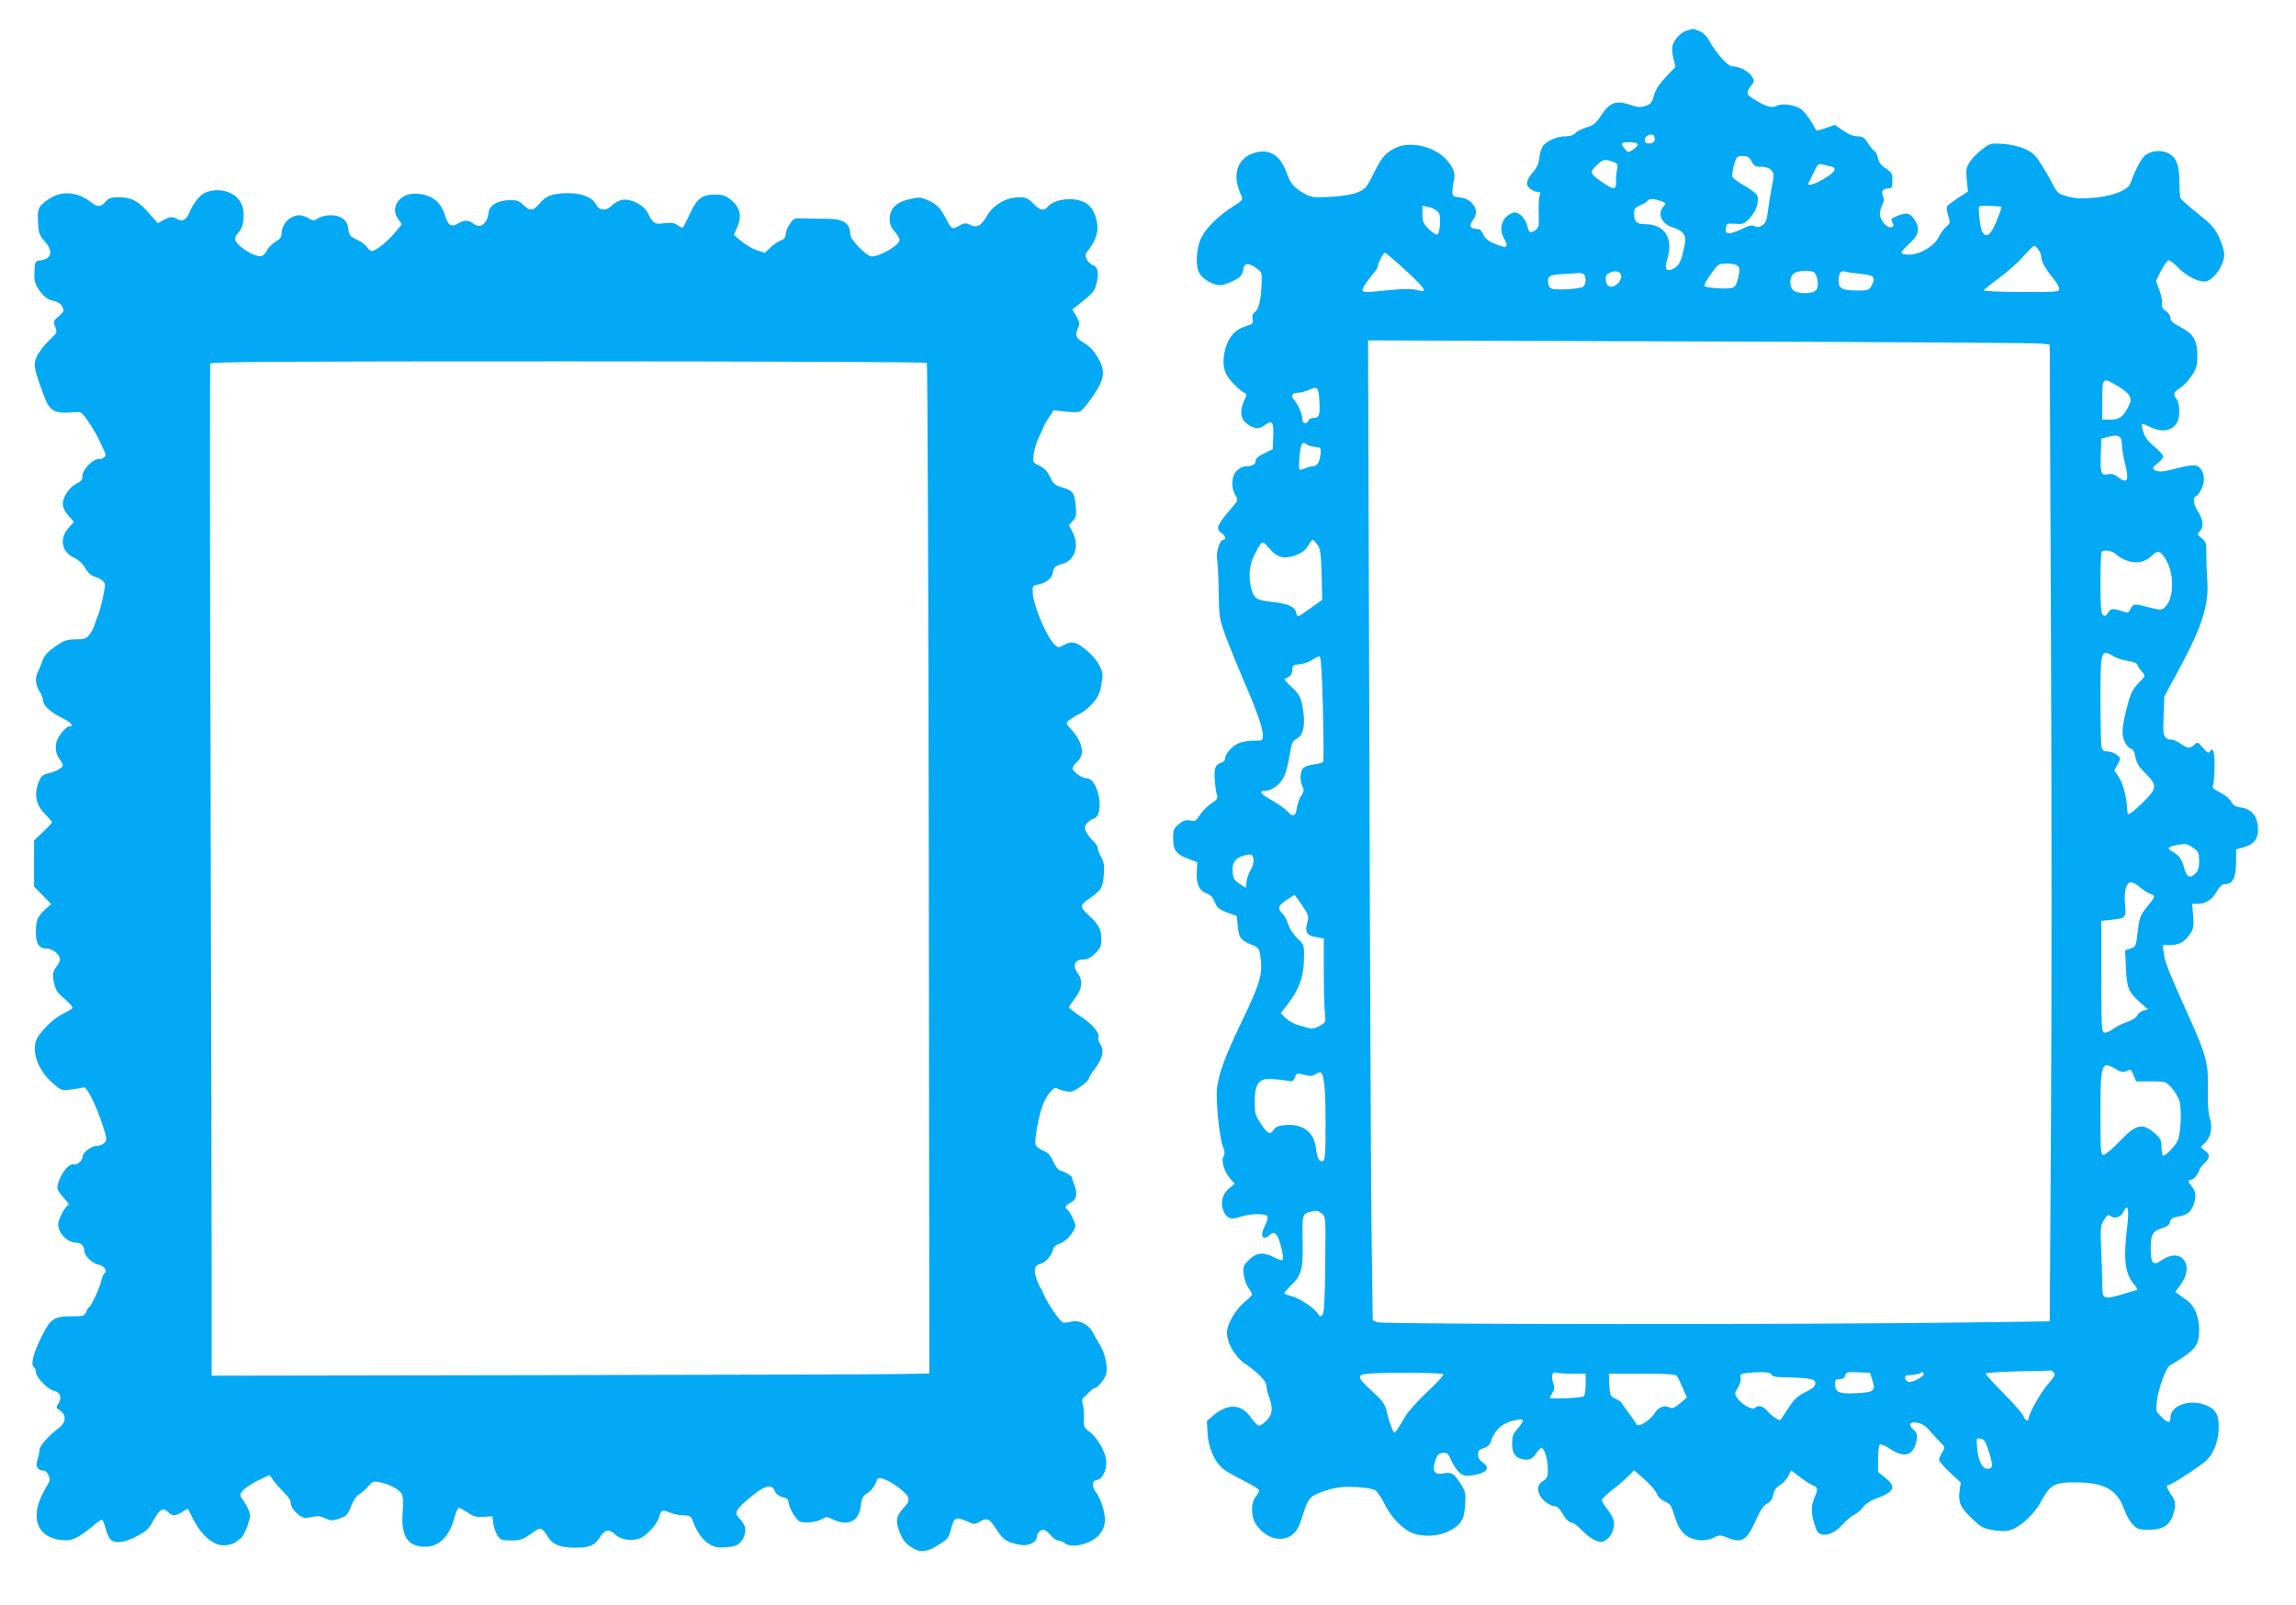
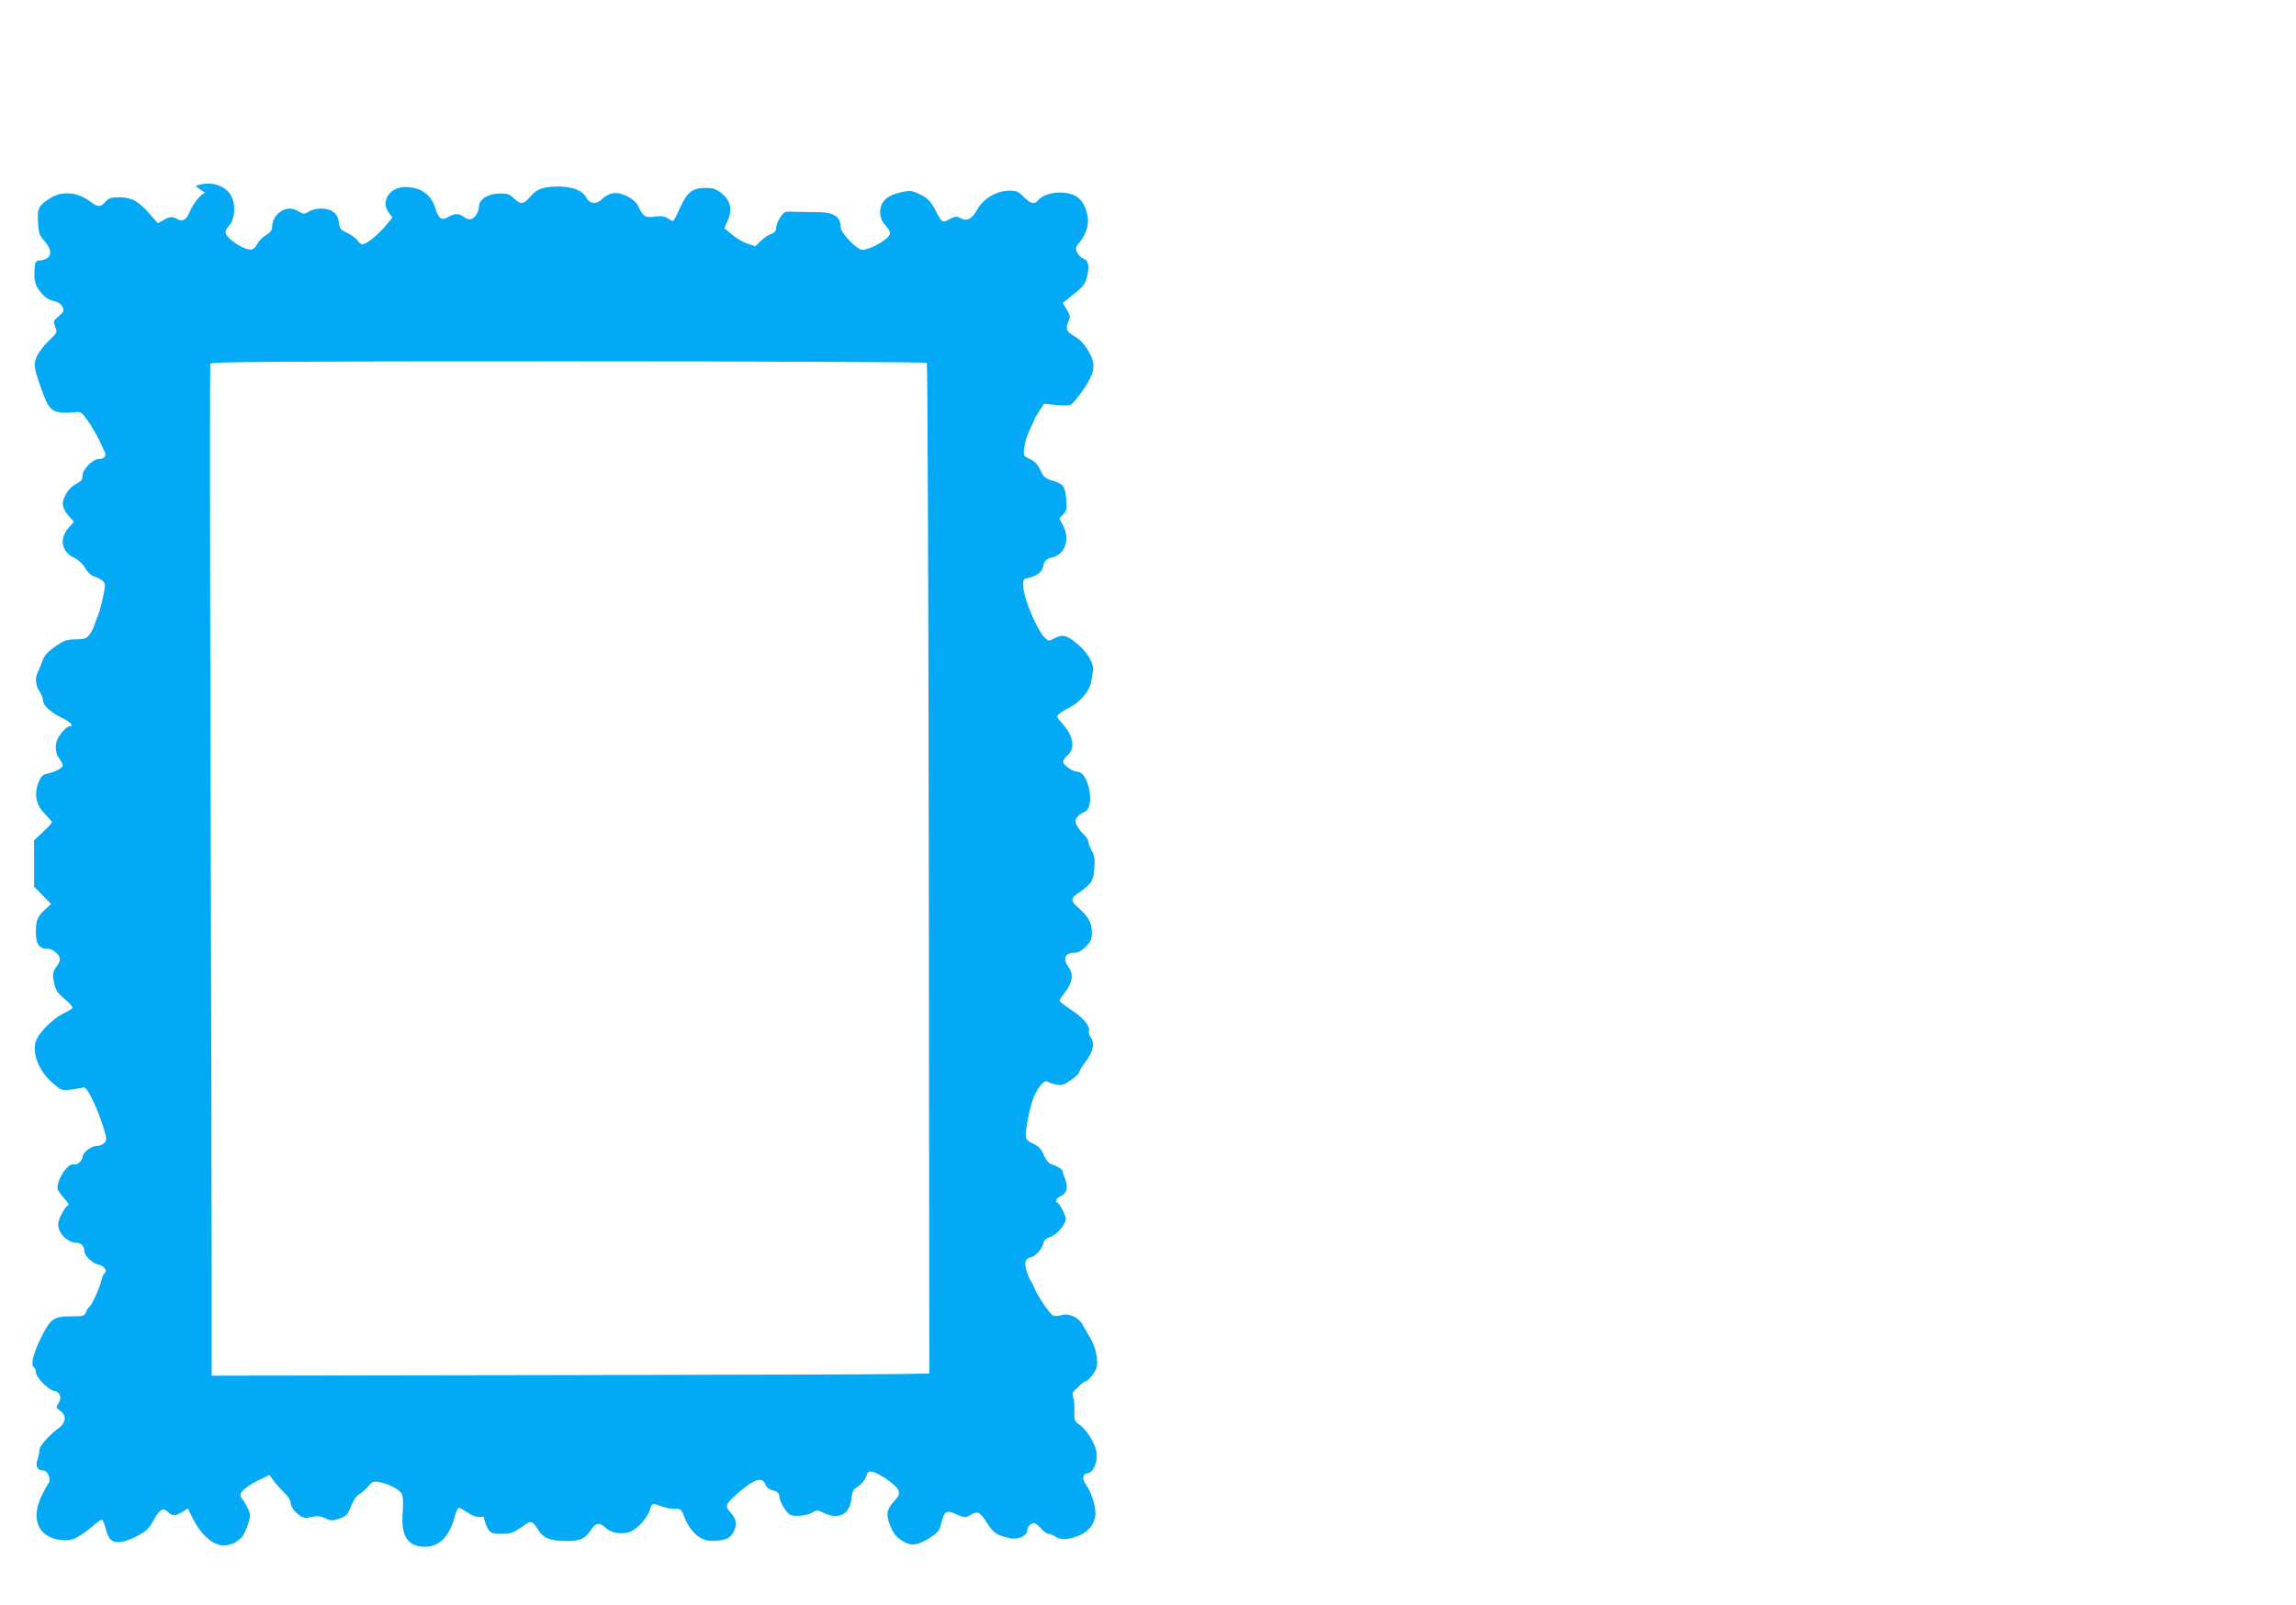
<svg xmlns="http://www.w3.org/2000/svg" version="1.0" width="1280pt" height="895pt" viewBox="0 0 1280 895" preserveAspectRatio="xMidYMid meet">
  <g transform="translate(0,895) scale(0.1,-0.1)" fill="#03a9f4" stroke="none">
-     <path d="M9403 8779 c-34 -10 -70 -48 -79 -86 -4 -13 -1 -44 5 -69 l12 -46 -54 -57 c-37 -39 -57 -70 -66 -103 -11 -40 -18 -49 -47 -58 -28 -9 -44 -9 -81 4 -83 29 -117 17 -168 -59 -28 -43 -42 -54 -79 -65 -25 -7 -53 -21 -62 -31 -11 -13 -31 -19 -57 -19 -44 0 -96 -22 -122 -50 -10 -11 -20 -41 -23 -67 -3 -33 -14 -58 -33 -80 -41 -47 -46 -73 -19 -95 12 -10 31 -18 42 -18 16 0 18 -4 11 -22 -4 -13 -6 -57 -5 -99 3 -70 1 -78 -19 -93 -27 -19 -36 -14 -44 23 -10 44 -50 84 -78 75 -61 -18 -86 -85 -52 -144 21 -37 19 -52 -7 -45 -61 17 -97 39 -108 66 -7 16 -18 30 -24 31 -6 0 -15 2 -21 2 -30 4 -35 18 -15 46 26 37 25 63 -3 96 -17 19 -37 29 -68 33 -41 6 -44 8 -42 36 1 17 4 42 8 57 10 39 -1 72 -38 114 -69 79 -208 111 -292 67 -54 -28 -72 -50 -120 -146 -39 -77 -45 -83 -91 -101 -31 -12 -86 -20 -151 -24 -96 -4 -105 -3 -145 21 -57 33 -73 52 -97 118 -35 94 -93 130 -173 108 -57 -15 -95 -55 -103 -110 -6 -40 1 -74 29 -140 5 -12 -8 -25 -51 -51 -76 -48 -147 -116 -174 -170 -31 -61 -37 -163 -11 -204 21 -33 76 -64 114 -64 28 0 99 32 115 51 6 8 13 25 15 39 4 33 27 36 69 7 32 -22 34 -26 33 -77 -3 -94 -15 -154 -37 -169 -14 -10 -17 -21 -14 -40 5 -25 2 -28 -38 -40 -55 -16 -92 -56 -111 -116 -18 -63 -18 -109 2 -151 16 -33 79 -97 105 -106 10 -3 10 -11 -4 -40 -26 -55 -22 -102 10 -127 42 -34 70 -37 105 -11 41 30 50 17 46 -66 l-3 -69 -47 -23 c-32 -15 -48 -29 -48 -41 0 -21 -19 -31 -56 -31 -14 0 -36 -11 -49 -25 -30 -29 -34 -92 -8 -135 16 -28 16 -29 -18 -69 -86 -100 -94 -121 -59 -143 21 -14 27 -38 9 -38 -19 0 -41 -72 -34 -110 4 -19 8 -100 9 -180 2 -140 3 -148 39 -248 21 -56 63 -159 93 -230 73 -166 114 -279 114 -319 0 -33 0 -33 -50 -33 -28 0 -65 -6 -84 -14 -37 -15 -76 -60 -76 -86 0 -11 -10 -20 -25 -24 -15 -4 -27 -16 -31 -32 -7 -26 0 -114 11 -149 5 -17 -2 -26 -32 -45 -21 -14 -49 -42 -63 -63 -22 -35 -27 -38 -56 -32 -25 4 -38 0 -63 -21 -27 -23 -31 -32 -31 -79 0 -65 17 -89 85 -114 l50 -19 -3 -47 c-5 -70 13 -112 53 -126 24 -9 37 -23 48 -50 12 -31 23 -40 68 -57 l54 -20 5 -54 c6 -65 17 -81 75 -105 41 -16 45 -22 51 -62 15 -100 1 -149 -99 -358 -97 -202 -130 -290 -142 -377 -9 -64 13 -280 32 -327 12 -29 13 -41 3 -59 -14 -26 8 -90 43 -128 l21 -23 -31 -25 c-38 -30 -51 -80 -33 -125 19 -44 42 -53 95 -34 59 19 144 20 151 1 3 -8 -4 -33 -16 -55 -28 -55 -10 -82 30 -46 13 12 20 13 34 2 18 -13 48 -135 35 -143 -5 -3 -26 4 -48 16 -60 30 -97 26 -138 -15 -34 -34 -35 -38 -29 -83 3 -26 15 -59 26 -74 11 -15 20 -31 20 -36 0 -5 -18 -23 -40 -41 -51 -41 -100 -125 -100 -172 0 -56 45 -135 98 -171 70 -47 122 -99 122 -124 0 -12 7 -41 15 -64 23 -65 19 -97 -14 -131 -16 -16 -35 -29 -43 -29 -7 1 -25 19 -41 41 -38 56 -84 76 -137 60 -22 -6 -57 -26 -76 -44 l-36 -31 4 -71 c6 -83 41 -161 90 -198 18 -14 70 -43 116 -66 45 -23 82 -46 82 -52 0 -6 -9 -22 -20 -36 -28 -36 -27 -110 3 -154 53 -79 146 -104 205 -54 22 18 37 47 56 109 30 98 40 107 139 138 54 16 87 19 155 16 49 -2 96 -10 109 -18 11 -7 34 -41 50 -73 32 -69 94 -136 149 -162 57 -27 149 -24 209 6 69 34 89 65 93 149 4 65 2 73 -27 119 -36 56 -50 64 -95 55 -49 -9 -64 15 -45 69 11 34 19 43 42 45 24 3 30 -2 47 -40 10 -24 30 -54 44 -67 22 -20 32 -23 71 -18 84 12 108 41 60 73 -16 11 -25 26 -25 43 0 22 6 29 32 36 22 7 34 19 41 40 22 67 67 104 145 118 41 8 41 -5 2 -50 -25 -28 -30 -43 -30 -83 0 -52 15 -76 55 -86 38 -9 58 -1 80 33 11 18 25 31 30 29 16 -4 34 -66 34 -118 1 -40 -3 -50 -24 -64 -33 -21 -39 -47 -20 -83 15 -30 60 -61 89 -61 8 0 26 -20 40 -45 17 -28 34 -45 46 -45 10 0 38 -20 61 -45 23 -24 57 -49 76 -56 30 -10 39 -9 62 8 29 23 46 70 37 106 -3 13 -19 41 -36 62 -16 21 -30 43 -30 50 0 7 28 34 63 61 34 26 74 61 89 77 l28 29 55 -49 c31 -26 62 -62 70 -80 8 -20 26 -37 47 -46 29 -12 36 -23 52 -76 22 -73 48 -109 92 -127 44 -18 86 -18 128 2 32 16 37 16 75 0 84 -33 109 -17 162 102 23 52 40 77 60 88 20 10 30 25 35 49 4 25 15 40 36 53 16 9 37 32 47 50 l17 33 53 -41 c30 -22 62 -42 73 -45 22 -8 23 -21 3 -68 -19 -46 -19 -80 0 -145 12 -41 21 -53 41 -58 35 -9 79 13 117 56 18 20 46 45 64 53 17 9 40 29 51 45 12 16 41 35 69 45 104 37 117 66 53 117 l-40 32 0 73 c0 41 5 77 10 80 6 4 31 -7 57 -24 82 -55 132 -38 148 49 5 29 2 39 -14 54 -35 31 -27 50 17 43 26 -5 46 -17 69 -44 18 -21 45 -50 60 -65 27 -27 27 -28 10 -57 -9 -16 -17 -35 -17 -42 0 -7 27 -39 61 -70 l60 -56 -7 -50 c-8 -60 6 -90 68 -149 54 -53 70 -60 139 -69 39 -5 65 -3 90 8 55 23 126 93 160 158 49 91 73 104 194 103 155 -1 226 -40 265 -145 12 -35 35 -76 51 -91 24 -25 35 -28 89 -28 90 0 128 32 144 121 5 29 1 43 -19 73 -27 40 -31 56 -14 56 14 0 174 103 207 134 38 34 64 96 70 163 6 83 -9 120 -62 144 -94 42 -206 5 -206 -68 0 -31 -16 -29 -52 8 -29 28 -30 33 -24 84 8 70 50 187 72 200 146 88 164 110 164 202 0 68 -26 132 -64 159 -15 11 -36 26 -48 35 l-21 15 32 44 c77 107 1 206 -104 135 -52 -36 -65 -22 -65 64 0 78 10 95 65 113 28 9 41 19 43 35 2 15 13 23 40 28 54 10 72 23 88 60 19 47 18 78 -6 108 -25 31 -25 33 0 40 11 3 27 21 35 39 7 19 21 41 30 48 35 29 38 50 10 72 l-26 21 26 27 c32 33 41 86 24 136 -8 25 -12 81 -10 159 3 143 -9 190 -101 395 -117 260 -139 315 -145 363 l-6 47 39 0 c51 0 83 17 112 60 21 31 23 43 19 103 l-6 67 30 0 c45 0 82 23 107 69 17 29 30 41 46 41 43 0 61 34 62 118 l1 76 46 13 c59 17 82 55 74 121 -6 56 -40 92 -93 99 -30 4 -44 12 -56 34 -9 16 -38 39 -63 51 -34 17 -44 26 -38 38 4 8 8 54 9 103 2 84 -8 116 -27 86 -6 -11 -15 -6 -38 21 -28 34 -30 34 -48 17 -26 -23 -35 -22 -79 8 -21 14 -44 23 -51 21 -7 -3 -20 2 -29 11 -14 14 -16 34 -12 124 l4 106 81 149 c132 245 169 364 158 504 -3 41 -5 105 -5 141 1 61 -2 69 -26 88 -25 20 -26 22 -10 39 22 26 20 60 -9 107 -28 44 -32 80 -12 88 8 3 22 22 31 42 21 43 15 94 -13 119 -20 18 -45 16 -156 -13 -50 -13 -76 -13 -95 -1 -12 8 -10 14 18 36 17 14 32 31 32 39 0 7 -22 32 -50 55 -34 28 -53 54 -61 81 -7 21 -10 41 -7 44 2 3 22 -4 43 -15 67 -34 126 -24 153 27 17 30 14 104 -3 127 -22 29 -19 38 21 64 19 13 48 44 64 69 25 39 30 58 30 107 0 87 -21 124 -92 161 -44 23 -58 35 -58 52 0 13 -11 30 -26 39 -19 13 -24 24 -21 41 2 14 -4 47 -15 76 l-19 51 28 55 c15 30 34 56 41 59 7 2 32 -16 55 -40 40 -43 106 -78 146 -78 46 0 111 88 111 152 0 18 -13 61 -29 95 -25 53 -43 72 -119 133 -50 39 -93 78 -96 86 -3 9 -6 49 -6 90 0 91 -17 137 -61 159 -41 22 -102 15 -134 -15 -20 -18 -58 -93 -78 -152 -12 -36 -91 -69 -189 -79 -92 -9 -122 -7 -186 13 -25 7 -39 22 -59 61 -14 29 -43 80 -65 113 -32 51 -47 65 -91 84 -31 14 -80 25 -122 28 -68 4 -71 3 -116 -32 -26 -19 -57 -51 -69 -71 -19 -31 -21 -44 -15 -100 l6 -63 -54 -35 c-30 -20 -58 -41 -62 -47 -4 -7 -2 -30 6 -52 12 -39 12 -42 -11 -62 -14 -12 -33 -38 -42 -58 -23 -49 -105 -98 -165 -98 -25 0 -43 5 -43 11 0 6 21 30 47 53 53 48 59 85 23 136 -24 34 -44 37 -96 15 -31 -13 -34 -17 -24 -35 9 -16 8 -22 -6 -27 -23 -9 -64 40 -64 75 1 15 7 38 14 51 10 19 11 31 3 49 -12 26 2 42 36 42 13 0 17 9 17 43 0 39 -4 46 -37 68 -27 17 -39 34 -44 59 -4 19 -12 36 -19 38 -6 2 -22 22 -36 43 -21 33 -30 39 -59 39 -23 0 -50 11 -80 32 l-46 32 -50 -18 c-28 -9 -52 -16 -53 -14 -1 2 -14 24 -29 50 -15 25 -39 56 -53 67 -33 26 -108 38 -139 21 -27 -14 -60 -5 -127 37 -44 27 -45 34 -17 73 21 28 21 30 5 55 -19 29 -71 55 -109 55 -25 0 -96 81 -131 148 -10 20 -31 39 -51 48 -19 8 -36 14 -37 13 -2 0 -17 -5 -35 -10z m-180 -591 c7 -23 -4 -38 -29 -38 -17 0 -24 6 -24 19 0 28 44 43 53 19z m-93 -44 c0 -6 -12 -20 -27 -29 -26 -17 -27 -17 -45 5 -26 32 -23 37 27 37 29 0 45 -5 45 -13z m635 -94 c13 -25 21 -30 54 -30 25 0 44 -7 55 -19 17 -19 17 -25 3 -98 -8 -43 -18 -104 -22 -136 -5 -45 -12 -61 -30 -73 -17 -11 -29 -13 -43 -5 -14 7 -30 4 -68 -14 -27 -14 -59 -25 -72 -25 -20 0 -23 4 -20 28 3 26 5 27 51 24 44 -3 51 -1 82 32 33 35 51 85 43 122 -2 10 -32 35 -67 55 -35 20 -68 43 -72 51 -4 8 -1 37 7 66 15 49 17 52 49 52 28 0 37 -6 50 -30z m-776 -1 c30 -11 32 -14 26 -43 -4 -17 -6 -48 -6 -68 2 -48 -11 -49 -75 -5 -70 47 -74 58 -33 95 38 35 43 36 88 21z m1214 -26 c42 -8 30 -32 -33 -69 -51 -31 -97 -44 -88 -26 2 4 15 31 29 60 20 43 27 51 44 46 11 -3 33 -8 48 -11z m-944 -194 c30 -11 31 -12 15 -30 -38 -42 -10 -101 58 -119 21 -6 45 -21 53 -34 14 -21 14 -31 0 -94 -15 -67 -31 -92 -66 -105 -33 -11 -40 6 -23 62 34 114 -17 191 -125 191 -46 0 -61 14 -61 58 0 28 5 35 34 47 19 8 37 19 41 25 8 13 34 13 74 -1z m1899 -34 c2 -2 -11 -37 -28 -79 -32 -76 -53 -94 -77 -63 -12 14 -27 133 -19 145 4 8 116 4 124 -3z m-3146 -22 c15 -13 18 -28 16 -72 -2 -33 -8 -56 -16 -59 -7 -2 -28 12 -47 31 -30 30 -35 42 -35 82 l0 48 32 -7 c17 -3 40 -14 50 -23z m3352 -215 c9 -12 16 -31 16 -41 0 -25 23 -66 64 -116 20 -24 36 -51 36 -61 0 -18 -12 -19 -210 -18 -115 0 -210 4 -210 9 0 4 38 35 84 68 46 34 107 88 136 121 29 33 56 60 60 60 5 0 16 -10 24 -22z m-3528 -115 c114 -106 127 -128 67 -111 -35 10 -93 8 -244 -8 -37 -4 -59 -2 -63 5 -4 6 13 36 38 67 25 31 46 59 46 64 0 19 31 80 41 80 6 0 57 -44 115 -97z m1854 22 c9 -11 10 -25 0 -65 -10 -40 -17 -51 -37 -56 -27 -7 -141 1 -150 10 -6 6 13 39 54 94 21 28 29 32 72 32 31 0 53 -5 61 -15z m-652 -52 c2 -12 -6 -31 -18 -43 -31 -31 -64 -23 -68 16 -2 24 2 33 20 42 34 17 63 10 66 -15z m1079 15 c18 -23 23 -75 9 -94 -19 -26 -113 -25 -132 1 -19 25 -18 64 3 87 19 21 105 25 120 6z m255 -5 c75 -7 86 -18 63 -64 -15 -28 -19 -29 -81 -29 -80 0 -104 11 -104 50 0 46 10 62 34 56 11 -4 51 -9 88 -13z m-1548 1 c19 -7 21 -57 3 -72 -16 -14 -157 -22 -179 -10 -11 5 -18 20 -18 38 0 34 10 38 105 43 33 2 63 4 67 5 3 1 13 -1 22 -4z m2557 -390 l46 -6 7 -1632 c4 -898 4 -2124 0 -2723 l-7 -1091 -441 -6 c-858 -13 -3279 -12 -3307 1 l-26 11 -7 514 c-3 282 -9 1511 -12 2732 l-7 2218 1854 -6 c1020 -3 1875 -8 1900 -12z m430 -240 c67 -40 79 -66 54 -113 -28 -55 -51 -71 -100 -71 l-45 0 0 110 c0 129 1 129 91 74z m-4456 -74 c5 -83 0 -100 -31 -100 -14 0 -27 -7 -30 -15 -10 -25 -34 -17 -34 10 0 28 -23 79 -47 107 -19 22 -9 38 25 38 15 1 41 7 57 15 49 23 56 16 60 -55z m4475 -256 c0 -18 7 -59 15 -91 27 -103 16 -125 -39 -82 -19 15 -34 19 -56 14 -37 -8 -42 8 -38 120 l3 79 45 12 c53 13 70 1 70 -52z m-4544 7 c5 -5 25 -11 44 -13 33 -3 35 -5 32 -38 -5 -47 -19 -70 -42 -70 -10 0 -31 -5 -45 -12 -14 -6 -28 -9 -31 -5 -3 3 -3 38 1 76 7 69 17 84 41 62z m58 -558 c17 -23 20 -48 24 -167 l3 -141 -63 -45 c-80 -57 -74 -55 -82 -25 -8 33 -48 50 -136 59 -81 9 -96 17 -111 63 -21 66 -16 142 14 198 45 86 42 85 82 38 45 -53 86 -63 151 -38 32 12 52 28 66 51 11 19 23 34 26 34 4 0 16 -13 26 -27z m4451 -53 c9 -10 37 -27 62 -36 53 -20 105 -9 142 30 32 34 55 21 87 -47 37 -81 29 -201 -17 -243 -19 -17 -23 -17 -87 -1 -86 22 -90 22 -104 -8 -8 -18 -17 -24 -27 -19 -9 3 -31 10 -49 14 -28 7 -35 5 -49 -16 -12 -19 -19 -22 -29 -13 -11 9 -14 49 -14 179 0 91 3 170 7 173 13 14 61 6 78 -13z m-13 -569 c18 -11 55 -23 81 -26 31 -5 51 -13 54 -24 3 -9 15 -26 25 -38 20 -21 20 -21 -20 -62 -32 -33 -44 -57 -60 -119 -32 -119 -36 -163 -19 -204 8 -20 24 -39 35 -42 14 -5 22 -19 27 -49 6 -32 19 -53 56 -90 67 -66 65 -83 -16 -163 -65 -63 -85 -76 -85 -51 -2 71 -22 154 -45 189 l-28 42 19 34 c18 34 18 34 -5 53 -13 11 -36 19 -51 19 -20 0 -29 6 -34 23 -3 12 -6 130 -6 263 0 279 2 286 72 245z m-4407 -290 c4 -159 5 -294 1 -299 -3 -5 -27 -12 -53 -15 -29 -3 -52 -12 -60 -23 -16 -22 -17 -65 -2 -98 10 -21 9 -30 -7 -53 -10 -15 -21 -46 -24 -67 -6 -49 -22 -55 -52 -21 -12 14 -50 41 -85 61 -66 36 -79 54 -40 54 38 0 87 38 107 83 10 23 24 76 30 118 11 65 16 79 36 88 43 19 55 88 33 193 -9 43 -20 61 -57 96 -25 23 -43 43 -41 45 2 1 13 7 24 13 12 7 20 22 20 39 0 24 4 28 38 31 22 2 53 12 70 23 18 12 37 21 43 21 8 0 14 -86 19 -289z m4858 -783 c23 -17 27 -26 27 -69 0 -36 -5 -54 -21 -70 -31 -31 -50 -20 -64 36 -12 46 -26 64 -71 91 -25 15 -16 23 37 33 47 8 50 8 92 -21z m-5245 -62 c2 -15 -5 -39 -14 -54 -10 -15 -21 -44 -24 -65 l-5 -38 -35 23 c-30 20 -35 30 -38 67 -4 50 14 76 62 90 42 12 50 9 54 -23z m4944 -155 c18 -15 43 -31 56 -35 30 -10 28 -16 -17 -71 -41 -49 -45 -62 -56 -162 -7 -57 -10 -63 -38 -72 l-30 -11 5 -99 c5 -112 15 -134 81 -193 l42 -36 -25 -7 c-14 -3 -30 -16 -35 -27 -6 -13 -28 -27 -55 -36 -25 -8 -60 -26 -78 -39 -18 -13 -40 -23 -50 -21 -16 3 -17 28 -17 313 l0 310 56 6 c80 9 83 11 76 85 -7 74 6 124 34 124 10 0 33 -13 51 -29z m-4673 -99 c37 -56 39 -60 28 -99 -13 -52 -1 -71 54 -79 l39 -7 0 -181 c0 -99 3 -204 6 -233 6 -51 6 -52 -27 -73 -19 -11 -43 -18 -54 -15 -11 3 -40 11 -65 18 -25 7 -57 25 -73 40 l-27 28 33 42 c71 90 97 163 97 276 0 61 -2 66 -38 100 -22 21 -43 53 -50 77 -7 22 -21 49 -32 59 -30 27 -24 47 23 77 23 15 43 28 44 28 1 0 20 -26 42 -58z m4536 -913 c30 -18 41 -20 61 -11 22 11 25 9 38 -23 l15 -35 82 0 c81 0 82 0 115 -35 18 -20 39 -55 45 -78 13 -48 6 -185 -12 -220 -17 -33 -71 -87 -81 -81 -4 3 -8 25 -8 49 0 36 -5 47 -34 73 -72 63 -107 55 -201 -44 -39 -41 -79 -74 -88 -74 -15 0 -17 21 -17 230 0 282 5 296 85 249z m-4465 -31 c11 7 24 12 29 12 22 0 31 -85 31 -281 0 -170 -3 -208 -14 -212 -21 -8 -33 12 -39 67 -9 90 -72 140 -166 133 -42 -3 -58 -9 -69 -25 -21 -32 -33 -27 -72 31 -32 47 -35 58 -35 124 0 96 22 129 86 127 24 -1 63 -5 86 -9 39 -7 43 -6 52 18 9 23 12 24 51 14 31 -9 46 -8 60 1z m4529 -849 c-22 -182 -13 -259 37 -319 14 -15 21 -30 17 -33 -5 -2 -46 -14 -91 -27 -98 -27 -102 -25 -102 61 0 31 -3 116 -6 190 -5 125 -4 136 16 167 17 27 24 31 35 22 23 -19 59 -8 73 23 25 51 33 17 21 -84z m-4490 74 c22 -18 22 -22 19 -285 -2 -204 -6 -270 -16 -280 -11 -11 -15 -10 -23 4 -17 31 -102 88 -146 100 -24 5 -43 13 -43 17 0 4 14 20 31 37 65 62 74 93 71 250 -3 148 -1 156 43 167 35 8 42 7 64 -10z m4081 -887 c9 -12 4 -23 -28 -58 -39 -43 -112 -169 -112 -195 0 -22 -20 -15 -30 11 -5 14 -54 70 -110 126 -55 56 -100 105 -100 110 0 5 79 11 178 13 97 1 180 4 183 5 4 1 12 -4 19 -12z m-3404 -9 c5 -4 -35 -48 -88 -97 -55 -52 -109 -112 -126 -142 -17 -29 -37 -62 -45 -73 -14 -19 -15 -18 -29 15 -8 19 -21 59 -27 88 -12 46 -22 60 -82 115 -92 83 -91 95 9 99 146 6 380 3 388 -5z m720 3 l74 0 0 -59 c0 -37 -5 -63 -12 -68 -15 -8 -188 -16 -188 -8 0 3 7 16 15 29 12 18 13 29 4 54 -13 39 -5 67 17 58 9 -3 49 -6 90 -6z m1110 -5 c5 -11 23 -15 73 -15 36 0 90 -3 119 -6 45 -6 52 -10 52 -28 0 -16 -14 -29 -55 -49 -45 -22 -63 -39 -95 -89 -22 -34 -42 -63 -44 -66 -7 -6 -49 22 -74 51 -25 29 -51 34 -69 16 -14 -14 -76 21 -99 57 -15 22 -14 26 5 57 12 19 18 42 15 54 -5 18 -1 22 28 26 83 10 139 7 144 -8z m563 -33 c18 -59 9 -66 -96 -71 -94 -4 -113 6 -113 56 0 18 6 23 26 23 18 0 28 6 31 20 5 19 12 21 72 18 l66 -3 14 -43z m285 39 c9 -14 -63 -53 -85 -46 -21 7 -26 35 -6 36 32 1 70 8 75 13 7 8 10 7 16 -3z m-1376 -13 c5 -7 20 -37 33 -67 l23 -54 -39 -33 c-31 -26 -43 -30 -58 -22 -29 15 -63 1 -84 -34 -23 -38 -93 -81 -100 -60 -3 7 -22 36 -44 64 -21 29 -40 55 -41 58 -2 4 -16 13 -33 21 -28 13 -30 18 -33 77 l-3 62 184 0 c136 0 187 -3 195 -12z m1740 -423 c24 -77 23 -95 -7 -95 -30 0 -52 42 -58 111 -6 60 -6 61 18 57 20 -2 28 -15 47 -73z" />
-     <path d="M1143 7875 c-30 -13 -65 -57 -91 -118 -14 -33 -38 -44 -63 -29 -26 16 -42 15 -78 -5 l-31 -18 -52 59 c-59 67 -96 86 -168 86 -41 0 -54 -5 -72 -25 -27 -31 -43 -31 -84 0 -71 55 -158 62 -224 20 -65 -42 -73 -56 -68 -133 3 -61 7 -74 36 -106 50 -57 41 -100 -23 -108 -29 -3 -30 -5 -33 -61 -2 -44 2 -66 17 -91 29 -46 55 -67 93 -75 20 -4 38 -16 45 -31 12 -23 10 -27 -19 -53 -31 -26 -32 -29 -20 -59 12 -32 11 -34 -36 -78 -26 -25 -56 -64 -67 -88 -20 -47 -17 -64 37 -211 35 -97 58 -110 183 -99 26 3 34 -4 67 -52 21 -30 47 -75 59 -100 11 -25 26 -55 32 -68 12 -25 -1 -42 -35 -42 -31 0 -88 -59 -88 -91 0 -23 -7 -33 -32 -45 -40 -19 -78 -75 -78 -114 0 -18 12 -43 31 -65 l31 -35 -31 -35 c-52 -59 -37 -134 32 -165 25 -12 47 -32 61 -56 14 -25 33 -43 52 -49 41 -13 61 -31 59 -52 -4 -41 -27 -140 -40 -168 -7 -16 -16 -41 -20 -55 -4 -14 -17 -36 -27 -50 -17 -21 -28 -25 -77 -25 -49 -1 -64 -6 -113 -40 -45 -32 -61 -50 -74 -85 -8 -25 -20 -53 -25 -62 -15 -29 -10 -71 11 -103 11 -16 20 -39 20 -51 0 -27 43 -67 104 -96 49 -23 71 -48 44 -48 -15 0 -45 -31 -65 -67 -19 -33 -15 -84 7 -113 11 -14 20 -31 20 -37 0 -15 -42 -38 -87 -47 -26 -6 -35 -15 -49 -51 -25 -67 -13 -125 37 -174 21 -22 39 -43 39 -46 0 -4 -23 -28 -50 -54 l-50 -47 0 -129 0 -129 48 -49 47 -48 -32 -29 c-44 -40 -53 -61 -53 -128 0 -67 18 -92 64 -92 35 0 78 -42 69 -67 -3 -10 -11 -25 -18 -33 -21 -26 -24 -46 -13 -93 8 -38 19 -54 59 -88 27 -22 46 -45 43 -50 -3 -5 -24 -18 -48 -29 -53 -24 -134 -102 -153 -148 -29 -69 12 -176 95 -245 44 -38 47 -39 100 -32 30 4 61 9 68 12 17 6 68 -96 105 -207 25 -78 26 -87 12 -102 -9 -10 -29 -18 -45 -18 -30 0 -78 -38 -78 -61 0 -20 -31 -48 -47 -42 -31 12 -93 -76 -93 -134 0 -7 16 -31 36 -53 20 -22 32 -40 26 -40 -13 0 -46 -56 -56 -93 -12 -51 44 -117 102 -117 24 0 42 -19 42 -45 0 -27 47 -72 79 -77 29 -4 52 -35 35 -46 -6 -4 -15 -23 -19 -42 -8 -39 -56 -143 -68 -149 -5 -2 -12 -14 -17 -27 -9 -22 -15 -24 -80 -24 -100 0 -118 -12 -169 -115 -45 -89 -62 -157 -42 -169 6 -4 11 -16 11 -27 0 -28 66 -97 100 -104 36 -8 47 -38 26 -70 -15 -23 -15 -25 9 -41 36 -24 34 -66 -6 -96 -57 -42 -109 -101 -109 -123 0 -12 -5 -36 -11 -54 -13 -36 0 -61 32 -61 25 0 45 -48 30 -70 -6 -8 -22 -36 -35 -63 -73 -144 -18 -253 129 -256 42 -1 82 20 159 85 21 19 42 31 46 29 4 -3 13 -25 19 -49 6 -24 18 -52 27 -60 24 -25 77 -19 145 17 51 26 68 41 90 81 37 69 57 82 84 56 26 -25 42 -25 81 -1 l31 19 34 -67 c48 -90 116 -144 175 -138 23 2 48 10 55 16 8 6 22 17 32 24 10 7 27 39 37 70 18 55 18 60 2 95 -9 20 -23 43 -29 50 -7 7 -13 19 -13 27 0 19 48 56 109 85 l54 25 21 -30 c12 -17 38 -46 58 -66 21 -20 38 -44 38 -53 0 -26 17 -52 48 -75 24 -17 35 -18 70 -10 32 7 49 5 75 -7 31 -15 39 -15 78 -2 40 13 46 20 66 69 13 32 31 59 45 66 12 7 35 26 50 44 24 28 30 31 64 24 52 -9 111 -41 124 -65 7 -13 9 -51 5 -103 -11 -133 28 -192 126 -192 79 1 134 57 163 165 8 30 19 54 25 52 7 -1 29 -14 51 -28 31 -21 48 -25 87 -22 l48 3 5 -40 c3 -22 14 -52 24 -68 16 -24 24 -27 75 -27 55 0 65 4 134 53 31 22 40 18 72 -33 28 -45 68 -60 157 -60 76 0 102 12 134 60 29 44 49 46 89 9 31 -27 95 -34 137 -15 41 20 94 81 104 120 9 36 17 39 60 21 20 -8 54 -15 75 -15 34 0 41 -4 50 -28 35 -98 94 -153 161 -151 77 2 99 12 120 49 22 42 17 74 -18 111 -33 34 -26 48 59 120 80 67 121 77 137 34 6 -16 21 -27 42 -33 27 -6 34 -14 36 -37 4 -28 35 -82 57 -97 19 -14 93 -8 123 9 29 17 32 17 67 0 83 -40 143 -10 154 75 5 45 11 56 38 73 18 11 37 35 44 53 10 30 14 33 38 27 42 -10 131 -74 142 -101 8 -23 5 -31 -26 -65 -41 -45 -44 -76 -16 -141 18 -43 36 -62 78 -85 38 -21 76 -15 135 22 51 32 58 41 69 86 18 68 27 73 84 48 45 -20 50 -20 76 -5 43 25 54 20 94 -42 38 -60 59 -73 136 -87 42 -8 89 16 89 44 0 20 19 41 38 41 7 0 25 -14 39 -30 13 -17 33 -30 42 -30 9 0 26 -7 37 -15 27 -21 77 -18 134 6 56 24 90 71 90 123 0 45 -23 119 -50 155 -26 37 -23 65 7 69 32 5 57 64 49 117 -8 50 -55 126 -97 155 -26 19 -28 26 -26 73 1 29 -2 64 -7 78 -6 20 -3 30 9 40 9 8 24 22 33 32 9 9 21 17 26 17 14 0 56 52 63 78 10 40 -6 113 -34 161 -15 25 -34 59 -43 75 -22 42 -77 68 -118 56 -18 -5 -39 -7 -47 -4 -17 7 -88 110 -105 154 -8 19 -17 37 -20 40 -4 3 -14 26 -22 51 -18 52 -11 74 26 83 26 7 61 48 67 81 3 12 17 24 36 30 42 14 96 81 87 109 -10 32 -33 74 -44 81 -17 11 -11 24 20 40 33 17 39 51 18 102 -6 15 -12 32 -12 38 -1 9 -36 29 -68 39 -9 3 -26 25 -37 50 -14 34 -29 49 -55 60 -20 8 -39 22 -42 31 -8 21 10 133 34 208 20 64 67 124 86 108 6 -5 28 -12 48 -16 32 -6 43 -2 82 26 26 18 46 38 46 44 0 7 15 32 34 56 43 57 53 101 31 135 -9 14 -14 31 -12 39 10 24 -31 73 -97 116 -36 24 -66 47 -66 52 0 5 14 26 31 48 41 52 48 99 20 137 -35 49 -22 82 32 82 20 0 40 11 63 34 29 29 34 41 34 80 0 53 -17 84 -72 134 -45 40 -47 55 -12 79 83 58 91 69 97 138 5 55 3 73 -13 103 -11 20 -20 44 -20 53 0 8 -11 26 -25 39 -14 13 -32 36 -39 51 -11 23 -11 29 3 47 9 11 26 23 38 27 64 19 28 225 -39 225 -26 0 -78 37 -78 56 0 8 11 24 25 36 44 38 32 108 -29 176 -34 37 -35 40 -18 54 9 9 35 25 58 36 57 29 111 92 119 139 4 21 9 50 11 65 7 38 -27 99 -83 147 -60 52 -86 59 -129 36 -33 -18 -35 -18 -55 1 -41 37 -117 213 -121 283 -3 42 -1 45 27 51 53 12 82 36 86 75 2 19 20 34 49 40 71 16 100 103 59 179 l-20 38 22 24 c19 20 21 31 16 85 -6 71 -16 84 -77 102 -39 11 -48 19 -66 57 -15 32 -32 50 -59 63 -37 18 -38 18 -32 65 3 26 17 71 31 99 14 29 26 55 26 58 0 3 12 24 27 46 l27 41 63 -7 c34 -4 71 -4 82 0 11 3 43 41 72 83 69 102 74 144 27 222 -22 37 -47 62 -75 78 -45 25 -52 42 -32 86 10 21 8 31 -11 63 l-22 37 29 23 c82 65 93 77 103 111 18 66 13 101 -15 112 -14 5 -30 21 -37 35 -10 22 -8 30 11 53 36 45 53 93 49 137 -8 63 -34 109 -74 128 -63 30 -167 17 -203 -26 -21 -26 -44 -20 -81 18 -29 30 -41 35 -78 35 -73 0 -146 -43 -182 -107 -32 -56 -57 -66 -100 -43 -14 8 -28 5 -54 -9 -39 -22 -40 -21 -75 44 -29 57 -50 77 -99 99 -38 17 -48 18 -99 6 -75 -16 -113 -53 -113 -109 0 -31 7 -49 30 -75 18 -20 28 -40 24 -49 -11 -31 -111 -87 -154 -87 -29 0 -120 94 -120 124 0 61 -39 87 -133 86 -34 0 -89 1 -122 2 -57 3 -60 2 -82 -31 -13 -19 -23 -45 -23 -58 0 -16 -8 -27 -27 -34 -16 -6 -42 -23 -59 -40 l-30 -29 -46 15 c-25 9 -64 32 -86 51 l-41 34 19 43 c27 62 16 111 -33 151 -32 26 -48 31 -91 31 -73 0 -101 -22 -142 -111 -18 -41 -36 -74 -39 -74 -3 0 -17 7 -30 16 -18 12 -37 14 -73 9 -53 -7 -61 -2 -91 58 -21 43 -93 80 -140 73 -19 -3 -46 -17 -59 -31 -30 -33 -71 -31 -89 4 -20 41 -78 64 -158 64 -85 -1 -121 -14 -158 -59 -34 -41 -52 -43 -90 -6 -23 22 -37 27 -76 26 -68 -1 -115 -30 -118 -73 -2 -36 -27 -71 -52 -71 -9 0 -25 7 -35 15 -26 19 -48 19 -84 -2 -37 -21 -54 -10 -71 46 -24 80 -81 121 -171 121 -86 0 -137 -82 -89 -144 l20 -26 -41 -49 c-42 -50 -107 -101 -127 -101 -7 0 -19 10 -28 23 -8 12 -34 31 -58 42 -37 18 -42 25 -45 57 -4 50 -40 78 -99 78 -24 0 -55 -7 -69 -17 -24 -15 -27 -15 -54 0 -15 9 -37 17 -49 17 -54 0 -101 -48 -101 -104 0 -17 -10 -30 -34 -44 -19 -11 -40 -33 -48 -48 -7 -16 -21 -30 -31 -32 -40 -8 -147 63 -147 97 0 8 10 25 22 38 30 32 36 116 11 162 -33 63 -125 89 -200 56z m4024 -948 c4 -5 9 -1275 11 -2822 l3 -2814 -178 -3 c-98 -2 -998 -4 -2000 -6 l-1823 -3 0 573 c0 315 -3 1582 -6 2815 -4 1233 -4 2248 -2 2255 5 11 372 13 1996 13 1095 0 1994 -4 1999 -8z" />
+     <path d="M1143 7875 c-30 -13 -65 -57 -91 -118 -14 -33 -38 -44 -63 -29 -26 16 -42 15 -78 -5 l-31 -18 -52 59 c-59 67 -96 86 -168 86 -41 0 -54 -5 -72 -25 -27 -31 -43 -31 -84 0 -71 55 -158 62 -224 20 -65 -42 -73 -56 -68 -133 3 -61 7 -74 36 -106 50 -57 41 -100 -23 -108 -29 -3 -30 -5 -33 -61 -2 -44 2 -66 17 -91 29 -46 55 -67 93 -75 20 -4 38 -16 45 -31 12 -23 10 -27 -19 -53 -31 -26 -32 -29 -20 -59 12 -32 11 -34 -36 -78 -26 -25 -56 -64 -67 -88 -20 -47 -17 -64 37 -211 35 -97 58 -110 183 -99 26 3 34 -4 67 -52 21 -30 47 -75 59 -100 11 -25 26 -55 32 -68 12 -25 -1 -42 -35 -42 -31 0 -88 -59 -88 -91 0 -23 -7 -33 -32 -45 -40 -19 -78 -75 -78 -114 0 -18 12 -43 31 -65 l31 -35 -31 -35 c-52 -59 -37 -134 32 -165 25 -12 47 -32 61 -56 14 -25 33 -43 52 -49 41 -13 61 -31 59 -52 -4 -41 -27 -140 -40 -168 -7 -16 -16 -41 -20 -55 -4 -14 -17 -36 -27 -50 -17 -21 -28 -25 -77 -25 -49 -1 -64 -6 -113 -40 -45 -32 -61 -50 -74 -85 -8 -25 -20 -53 -25 -62 -15 -29 -10 -71 11 -103 11 -16 20 -39 20 -51 0 -27 43 -67 104 -96 49 -23 71 -48 44 -48 -15 0 -45 -31 -65 -67 -19 -33 -15 -84 7 -113 11 -14 20 -31 20 -37 0 -15 -42 -38 -87 -47 -26 -6 -35 -15 -49 -51 -25 -67 -13 -125 37 -174 21 -22 39 -43 39 -46 0 -4 -23 -28 -50 -54 l-50 -47 0 -129 0 -129 48 -49 47 -48 -32 -29 c-44 -40 -53 -61 -53 -128 0 -67 18 -92 64 -92 35 0 78 -42 69 -67 -3 -10 -11 -25 -18 -33 -21 -26 -24 -46 -13 -93 8 -38 19 -54 59 -88 27 -22 46 -45 43 -50 -3 -5 -24 -18 -48 -29 -53 -24 -134 -102 -153 -148 -29 -69 12 -176 95 -245 44 -38 47 -39 100 -32 30 4 61 9 68 12 17 6 68 -96 105 -207 25 -78 26 -87 12 -102 -9 -10 -29 -18 -45 -18 -30 0 -78 -38 -78 -61 0 -20 -31 -48 -47 -42 -31 12 -93 -76 -93 -134 0 -7 16 -31 36 -53 20 -22 32 -40 26 -40 -13 0 -46 -56 -56 -93 -12 -51 44 -117 102 -117 24 0 42 -19 42 -45 0 -27 47 -72 79 -77 29 -4 52 -35 35 -46 -6 -4 -15 -23 -19 -42 -8 -39 -56 -143 -68 -149 -5 -2 -12 -14 -17 -27 -9 -22 -15 -24 -80 -24 -100 0 -118 -12 -169 -115 -45 -89 -62 -157 -42 -169 6 -4 11 -16 11 -27 0 -28 66 -97 100 -104 36 -8 47 -38 26 -70 -15 -23 -15 -25 9 -41 36 -24 34 -66 -6 -96 -57 -42 -109 -101 -109 -123 0 -12 -5 -36 -11 -54 -13 -36 0 -61 32 -61 25 0 45 -48 30 -70 -6 -8 -22 -36 -35 -63 -73 -144 -18 -253 129 -256 42 -1 82 20 159 85 21 19 42 31 46 29 4 -3 13 -25 19 -49 6 -24 18 -52 27 -60 24 -25 77 -19 145 17 51 26 68 41 90 81 37 69 57 82 84 56 26 -25 42 -25 81 -1 l31 19 34 -67 c48 -90 116 -144 175 -138 23 2 48 10 55 16 8 6 22 17 32 24 10 7 27 39 37 70 18 55 18 60 2 95 -9 20 -23 43 -29 50 -7 7 -13 19 -13 27 0 19 48 56 109 85 l54 25 21 -30 c12 -17 38 -46 58 -66 21 -20 38 -44 38 -53 0 -26 17 -52 48 -75 24 -17 35 -18 70 -10 32 7 49 5 75 -7 31 -15 39 -15 78 -2 40 13 46 20 66 69 13 32 31 59 45 66 12 7 35 26 50 44 24 28 30 31 64 24 52 -9 111 -41 124 -65 7 -13 9 -51 5 -103 -11 -133 28 -192 126 -192 79 1 134 57 163 165 8 30 19 54 25 52 7 -1 29 -14 51 -28 31 -21 48 -25 87 -22 c3 -22 14 -52 24 -68 16 -24 24 -27 75 -27 55 0 65 4 134 53 31 22 40 18 72 -33 28 -45 68 -60 157 -60 76 0 102 12 134 60 29 44 49 46 89 9 31 -27 95 -34 137 -15 41 20 94 81 104 120 9 36 17 39 60 21 20 -8 54 -15 75 -15 34 0 41 -4 50 -28 35 -98 94 -153 161 -151 77 2 99 12 120 49 22 42 17 74 -18 111 -33 34 -26 48 59 120 80 67 121 77 137 34 6 -16 21 -27 42 -33 27 -6 34 -14 36 -37 4 -28 35 -82 57 -97 19 -14 93 -8 123 9 29 17 32 17 67 0 83 -40 143 -10 154 75 5 45 11 56 38 73 18 11 37 35 44 53 10 30 14 33 38 27 42 -10 131 -74 142 -101 8 -23 5 -31 -26 -65 -41 -45 -44 -76 -16 -141 18 -43 36 -62 78 -85 38 -21 76 -15 135 22 51 32 58 41 69 86 18 68 27 73 84 48 45 -20 50 -20 76 -5 43 25 54 20 94 -42 38 -60 59 -73 136 -87 42 -8 89 16 89 44 0 20 19 41 38 41 7 0 25 -14 39 -30 13 -17 33 -30 42 -30 9 0 26 -7 37 -15 27 -21 77 -18 134 6 56 24 90 71 90 123 0 45 -23 119 -50 155 -26 37 -23 65 7 69 32 5 57 64 49 117 -8 50 -55 126 -97 155 -26 19 -28 26 -26 73 1 29 -2 64 -7 78 -6 20 -3 30 9 40 9 8 24 22 33 32 9 9 21 17 26 17 14 0 56 52 63 78 10 40 -6 113 -34 161 -15 25 -34 59 -43 75 -22 42 -77 68 -118 56 -18 -5 -39 -7 -47 -4 -17 7 -88 110 -105 154 -8 19 -17 37 -20 40 -4 3 -14 26 -22 51 -18 52 -11 74 26 83 26 7 61 48 67 81 3 12 17 24 36 30 42 14 96 81 87 109 -10 32 -33 74 -44 81 -17 11 -11 24 20 40 33 17 39 51 18 102 -6 15 -12 32 -12 38 -1 9 -36 29 -68 39 -9 3 -26 25 -37 50 -14 34 -29 49 -55 60 -20 8 -39 22 -42 31 -8 21 10 133 34 208 20 64 67 124 86 108 6 -5 28 -12 48 -16 32 -6 43 -2 82 26 26 18 46 38 46 44 0 7 15 32 34 56 43 57 53 101 31 135 -9 14 -14 31 -12 39 10 24 -31 73 -97 116 -36 24 -66 47 -66 52 0 5 14 26 31 48 41 52 48 99 20 137 -35 49 -22 82 32 82 20 0 40 11 63 34 29 29 34 41 34 80 0 53 -17 84 -72 134 -45 40 -47 55 -12 79 83 58 91 69 97 138 5 55 3 73 -13 103 -11 20 -20 44 -20 53 0 8 -11 26 -25 39 -14 13 -32 36 -39 51 -11 23 -11 29 3 47 9 11 26 23 38 27 64 19 28 225 -39 225 -26 0 -78 37 -78 56 0 8 11 24 25 36 44 38 32 108 -29 176 -34 37 -35 40 -18 54 9 9 35 25 58 36 57 29 111 92 119 139 4 21 9 50 11 65 7 38 -27 99 -83 147 -60 52 -86 59 -129 36 -33 -18 -35 -18 -55 1 -41 37 -117 213 -121 283 -3 42 -1 45 27 51 53 12 82 36 86 75 2 19 20 34 49 40 71 16 100 103 59 179 l-20 38 22 24 c19 20 21 31 16 85 -6 71 -16 84 -77 102 -39 11 -48 19 -66 57 -15 32 -32 50 -59 63 -37 18 -38 18 -32 65 3 26 17 71 31 99 14 29 26 55 26 58 0 3 12 24 27 46 l27 41 63 -7 c34 -4 71 -4 82 0 11 3 43 41 72 83 69 102 74 144 27 222 -22 37 -47 62 -75 78 -45 25 -52 42 -32 86 10 21 8 31 -11 63 l-22 37 29 23 c82 65 93 77 103 111 18 66 13 101 -15 112 -14 5 -30 21 -37 35 -10 22 -8 30 11 53 36 45 53 93 49 137 -8 63 -34 109 -74 128 -63 30 -167 17 -203 -26 -21 -26 -44 -20 -81 18 -29 30 -41 35 -78 35 -73 0 -146 -43 -182 -107 -32 -56 -57 -66 -100 -43 -14 8 -28 5 -54 -9 -39 -22 -40 -21 -75 44 -29 57 -50 77 -99 99 -38 17 -48 18 -99 6 -75 -16 -113 -53 -113 -109 0 -31 7 -49 30 -75 18 -20 28 -40 24 -49 -11 -31 -111 -87 -154 -87 -29 0 -120 94 -120 124 0 61 -39 87 -133 86 -34 0 -89 1 -122 2 -57 3 -60 2 -82 -31 -13 -19 -23 -45 -23 -58 0 -16 -8 -27 -27 -34 -16 -6 -42 -23 -59 -40 l-30 -29 -46 15 c-25 9 -64 32 -86 51 l-41 34 19 43 c27 62 16 111 -33 151 -32 26 -48 31 -91 31 -73 0 -101 -22 -142 -111 -18 -41 -36 -74 -39 -74 -3 0 -17 7 -30 16 -18 12 -37 14 -73 9 -53 -7 -61 -2 -91 58 -21 43 -93 80 -140 73 -19 -3 -46 -17 -59 -31 -30 -33 -71 -31 -89 4 -20 41 -78 64 -158 64 -85 -1 -121 -14 -158 -59 -34 -41 -52 -43 -90 -6 -23 22 -37 27 -76 26 -68 -1 -115 -30 -118 -73 -2 -36 -27 -71 -52 -71 -9 0 -25 7 -35 15 -26 19 -48 19 -84 -2 -37 -21 -54 -10 -71 46 -24 80 -81 121 -171 121 -86 0 -137 -82 -89 -144 l20 -26 -41 -49 c-42 -50 -107 -101 -127 -101 -7 0 -19 10 -28 23 -8 12 -34 31 -58 42 -37 18 -42 25 -45 57 -4 50 -40 78 -99 78 -24 0 -55 -7 -69 -17 -24 -15 -27 -15 -54 0 -15 9 -37 17 -49 17 -54 0 -101 -48 -101 -104 0 -17 -10 -30 -34 -44 -19 -11 -40 -33 -48 -48 -7 -16 -21 -30 -31 -32 -40 -8 -147 63 -147 97 0 8 10 25 22 38 30 32 36 116 11 162 -33 63 -125 89 -200 56z m4024 -948 c4 -5 9 -1275 11 -2822 l3 -2814 -178 -3 c-98 -2 -998 -4 -2000 -6 l-1823 -3 0 573 c0 315 -3 1582 -6 2815 -4 1233 -4 2248 -2 2255 5 11 372 13 1996 13 1095 0 1994 -4 1999 -8z" />
  </g>
</svg>